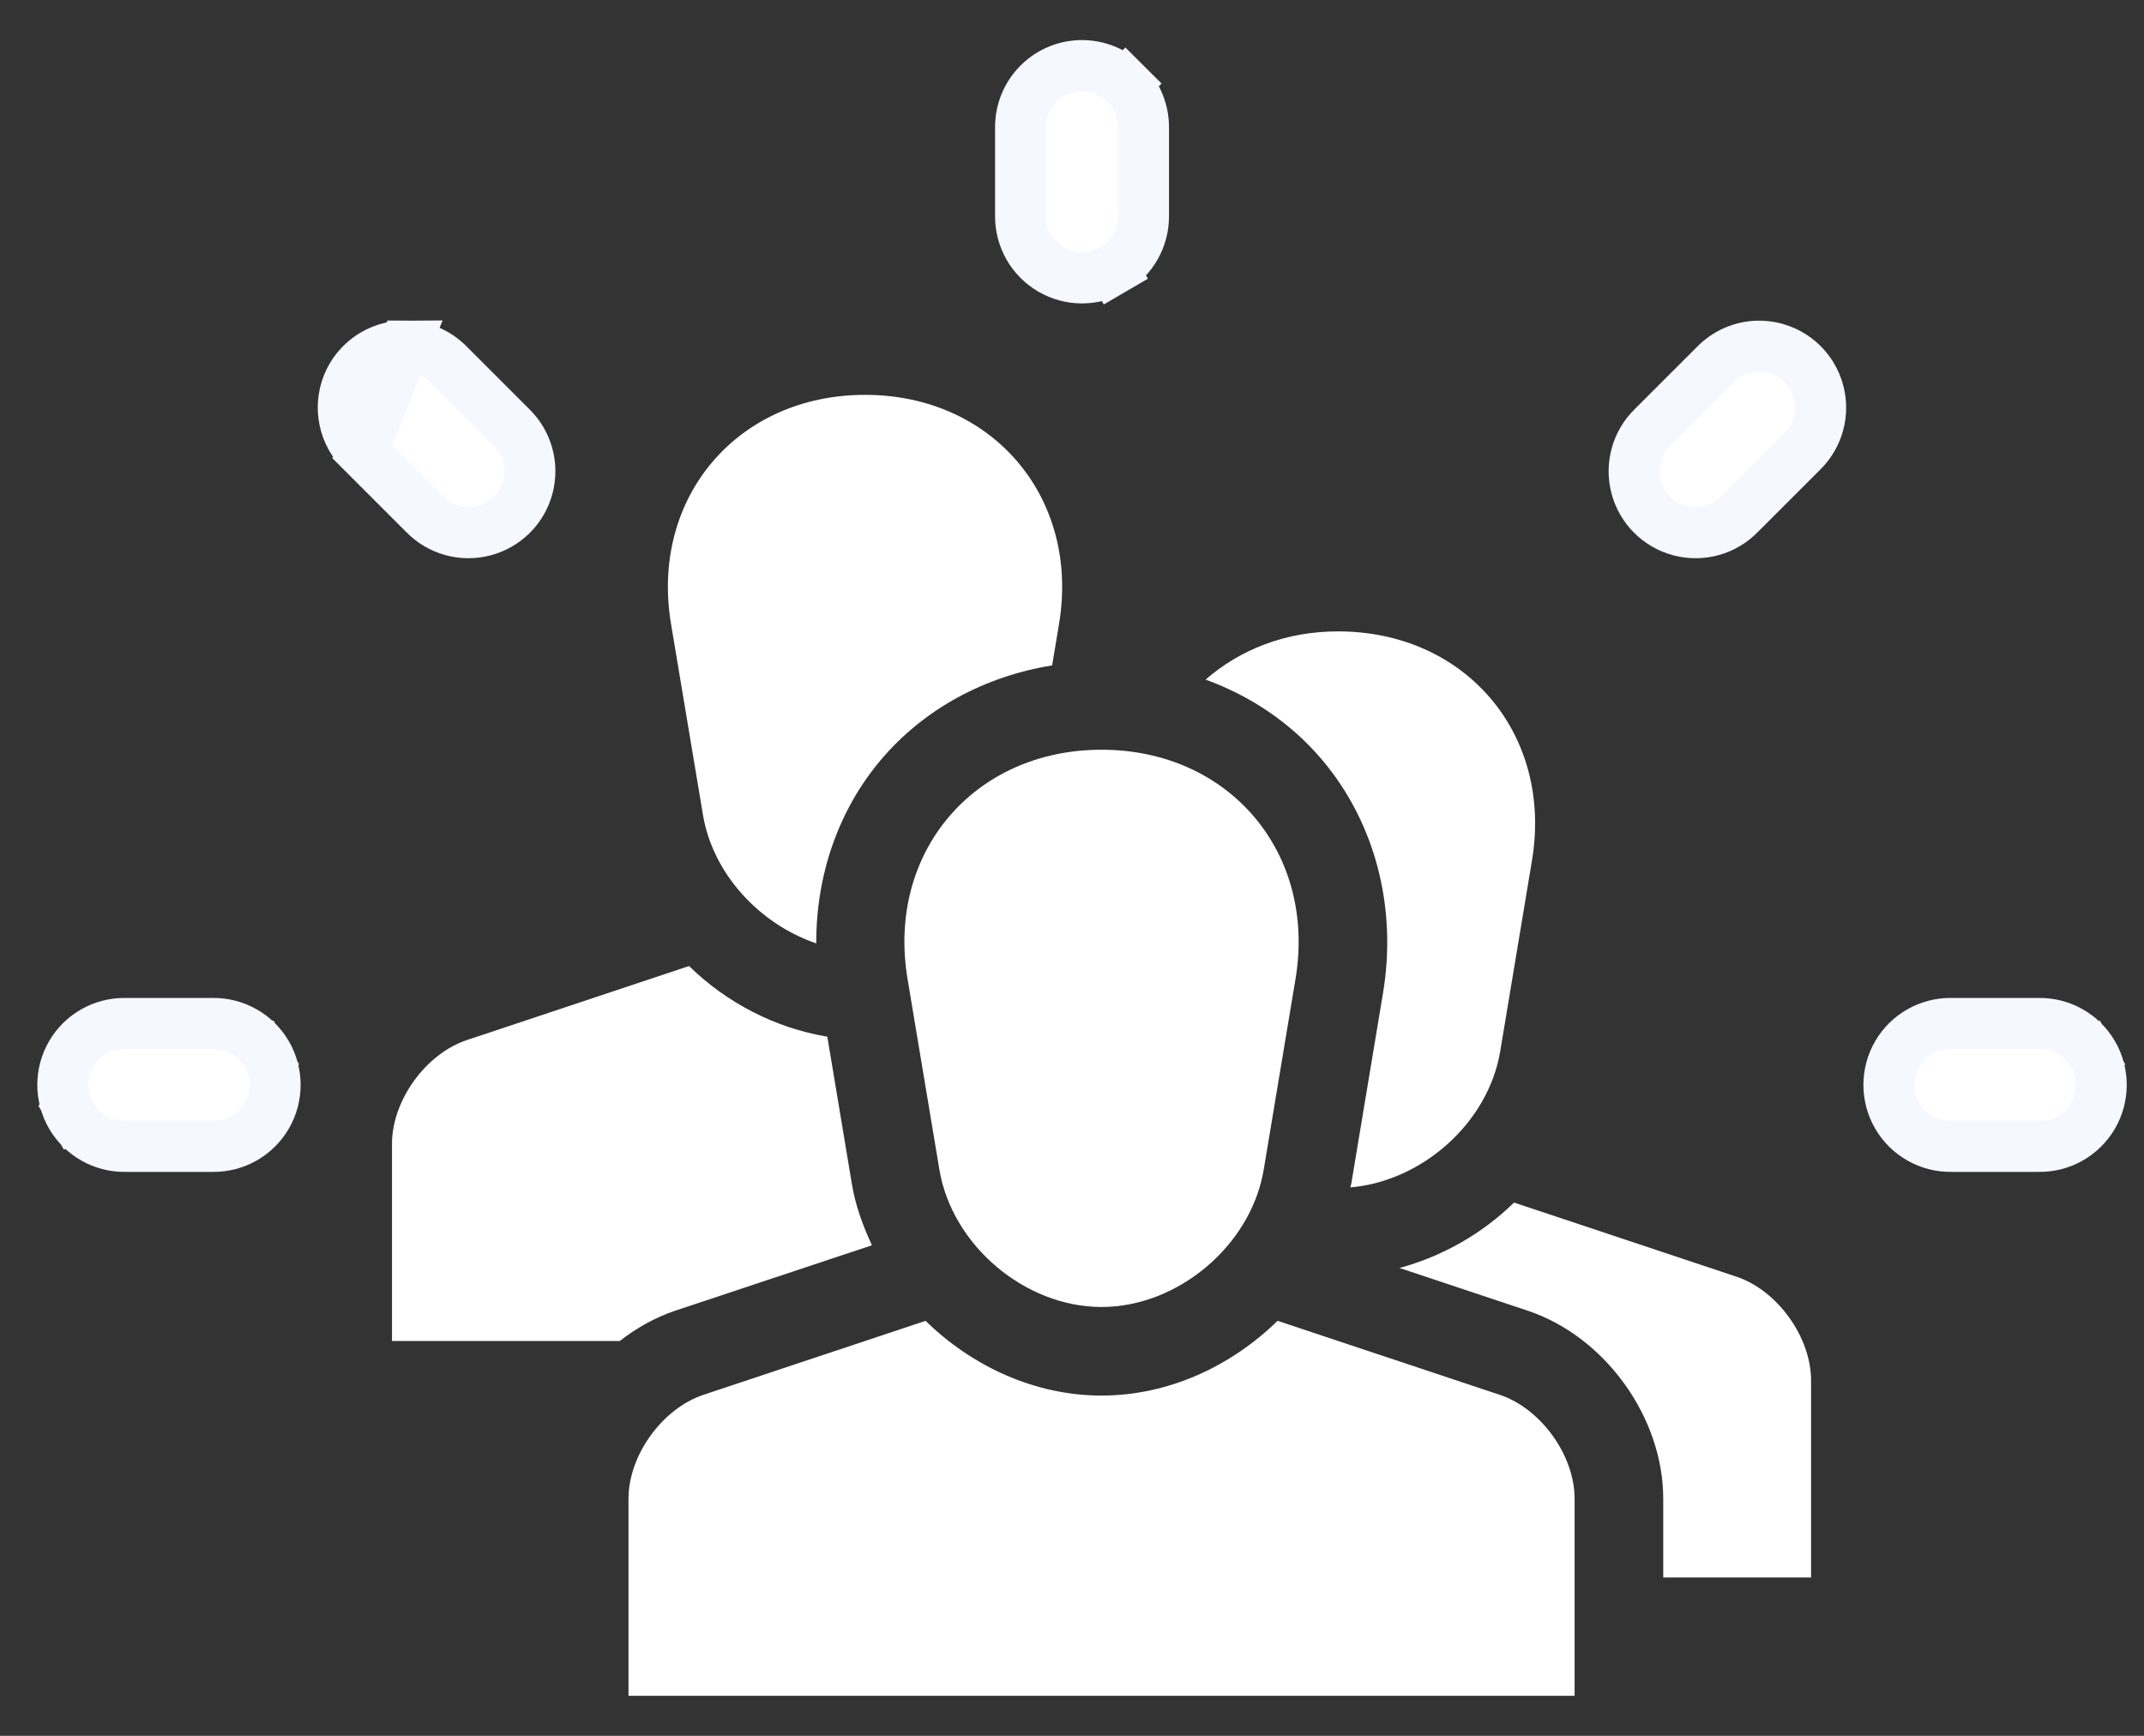
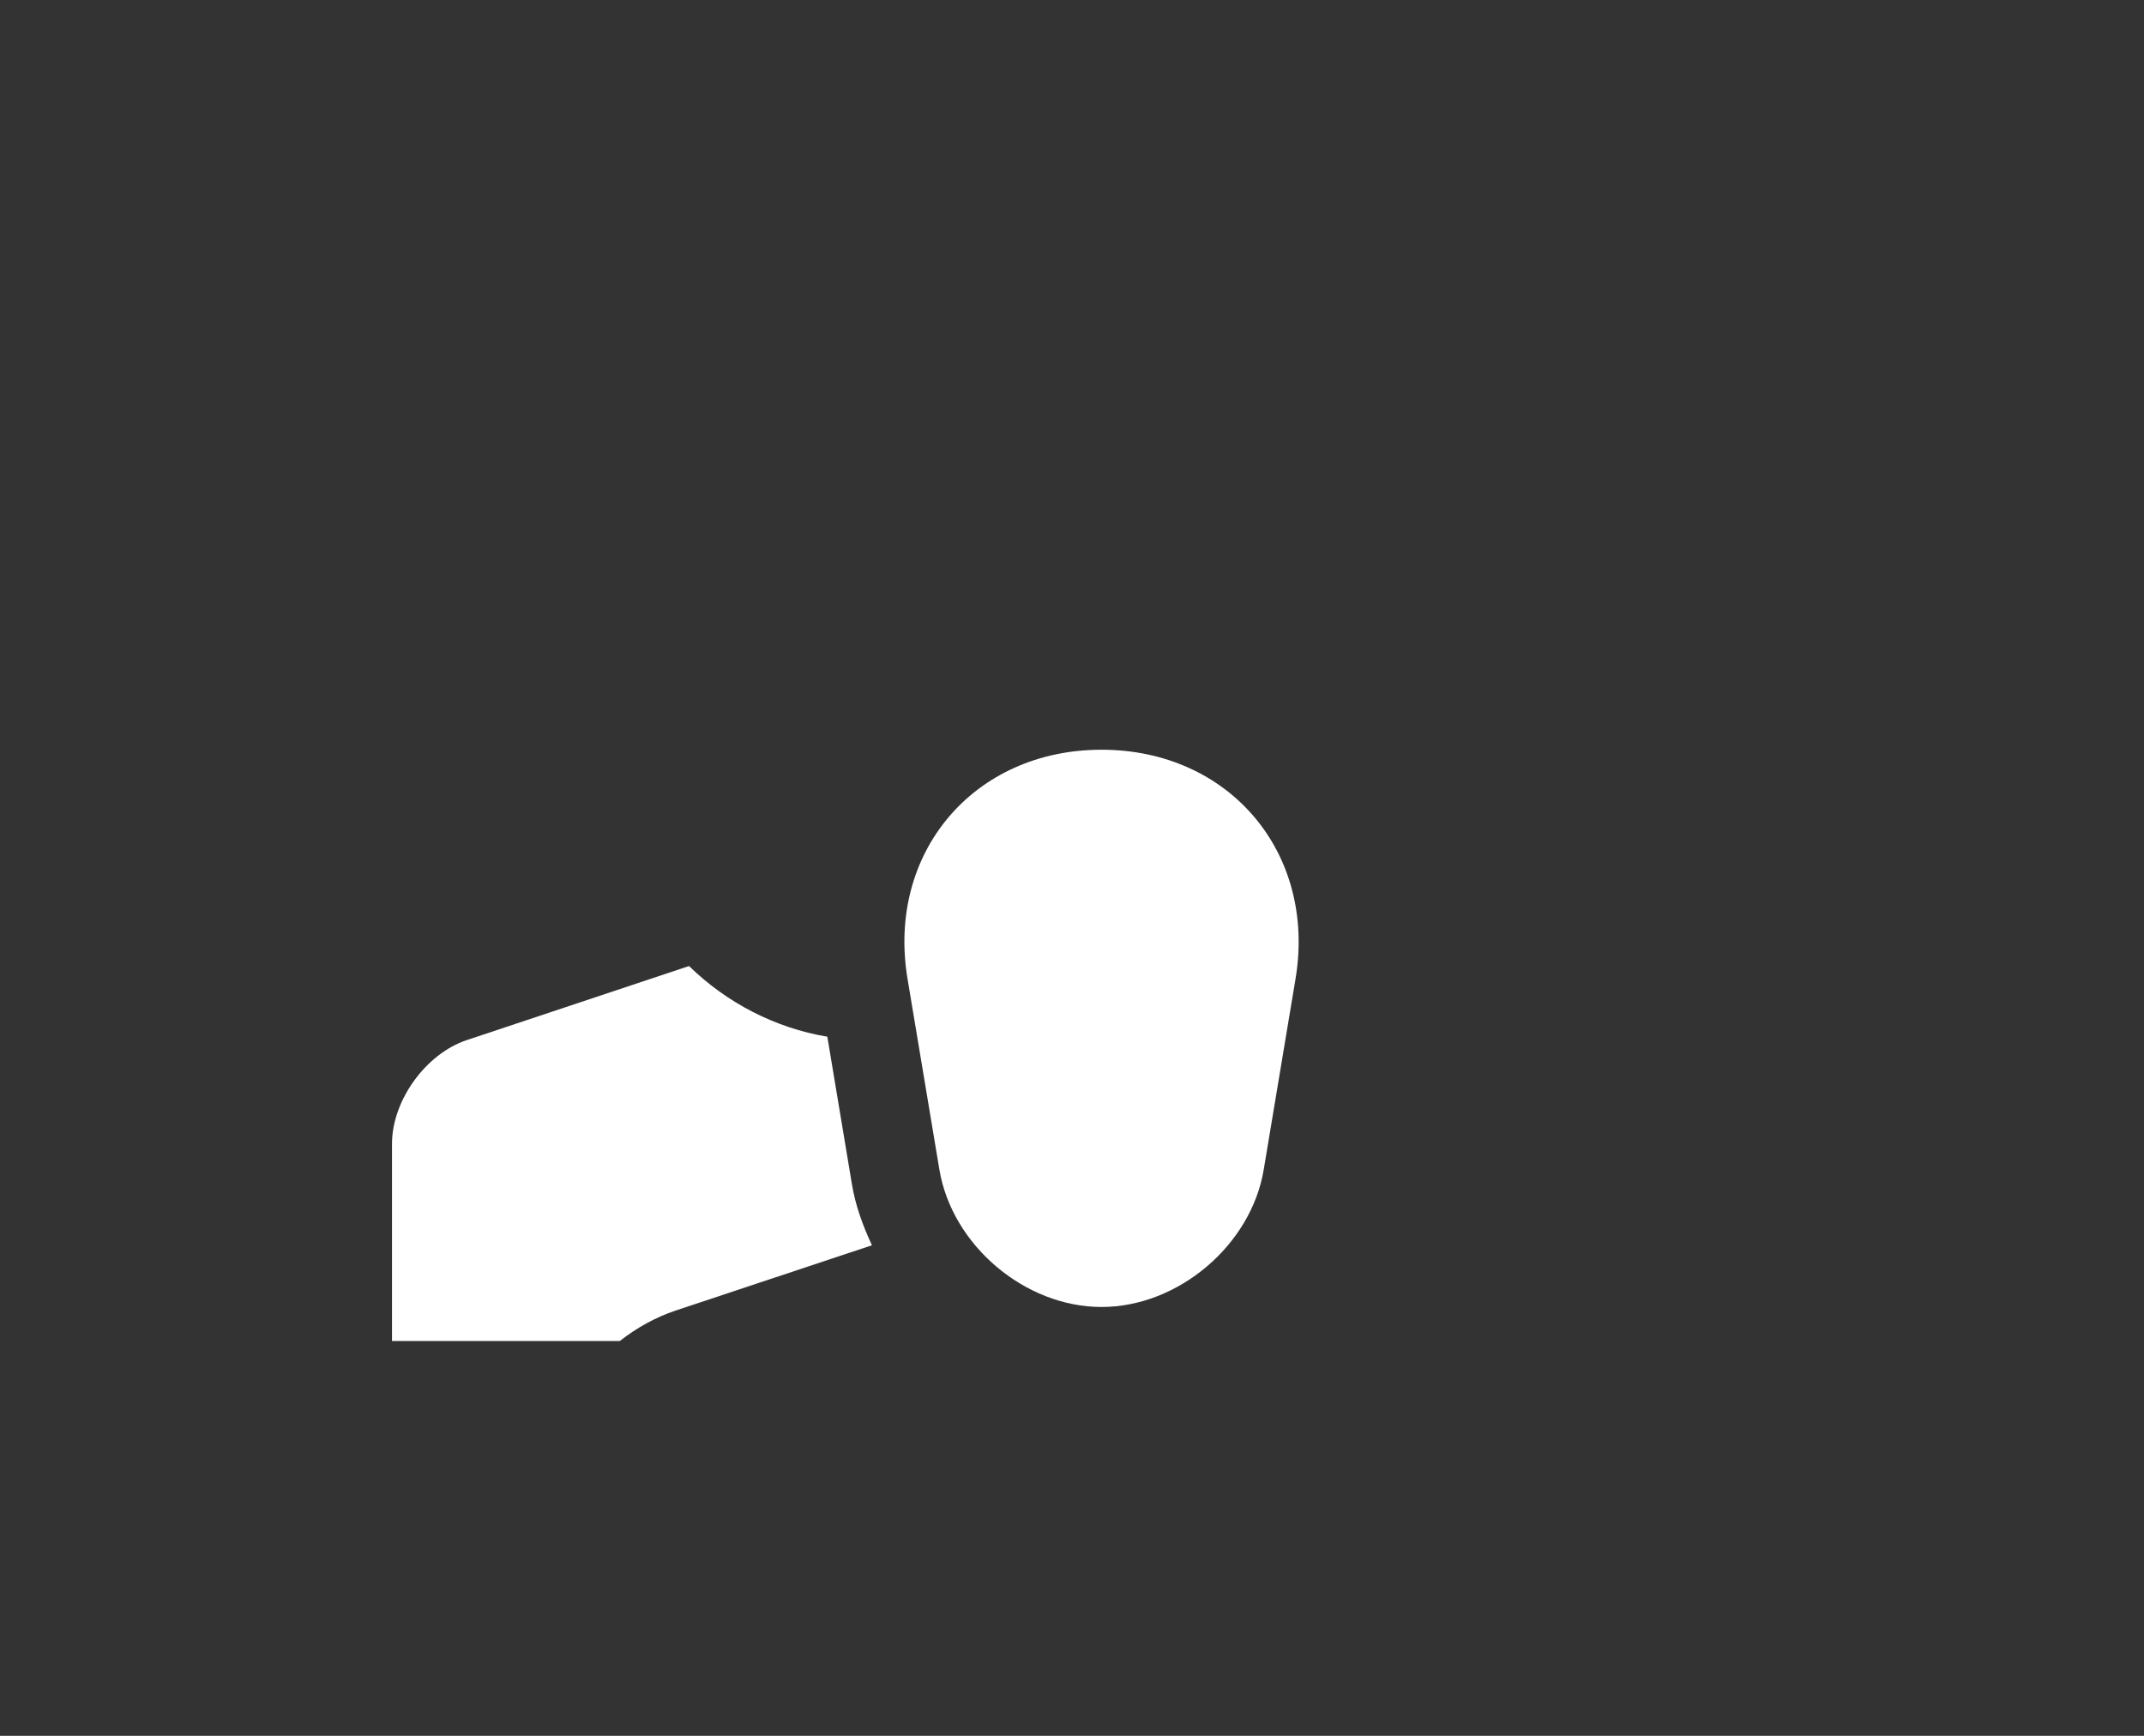
<svg xmlns="http://www.w3.org/2000/svg" width="42" height="34" viewBox="0 0 42 34" fill="none">
  <rect x="0" y="0" width="42" height="34" fill="#333333" stroke="none" />
  <path d="M21.579 14.685C19.077 14.685 17.366 16.703 17.778 19.172L18.402 22.908C18.649 24.39 20.076 25.6 21.579 25.6C23.08 25.6 24.51 24.39 24.756 22.908L25.379 19.172C25.79 16.703 24.08 14.685 21.579 14.685Z" fill="white" />
-   <path d="M29.381 27.321L25.027 25.871C24.113 26.764 22.885 27.335 21.579 27.335C20.274 27.335 19.045 26.764 18.131 25.871L13.779 27.321C12.973 27.59 12.312 28.506 12.312 29.355V33.216H30.846V29.355C30.846 28.506 30.186 27.59 29.381 27.321Z" fill="white" />
-   <path d="M26.212 12.367C25.175 12.367 24.287 12.728 23.617 13.311C24.504 13.634 25.292 14.165 25.896 14.879C26.937 16.107 27.373 17.774 27.092 19.455L26.47 23.192C26.466 23.214 26.456 23.236 26.452 23.258C27.863 23.137 29.156 21.991 29.389 20.59L30.011 16.853C30.423 14.385 28.713 12.367 26.212 12.367Z" fill="white" />
-   <path d="M17.26 14.879C18.1 13.888 19.288 13.247 20.611 13.033L20.746 12.22C21.158 9.752 19.447 7.734 16.946 7.734C14.444 7.734 12.733 9.752 13.145 12.22L13.77 15.957C13.962 17.116 14.88 18.1 15.99 18.478C15.986 17.141 16.423 15.867 17.26 14.879Z" fill="white" />
  <path d="M13.226 25.673L17.081 24.391C16.903 24.009 16.757 23.613 16.688 23.191L16.207 20.306C15.183 20.135 14.236 19.642 13.498 18.922L9.145 20.372C8.339 20.641 7.679 21.556 7.679 22.405V26.266H12.142C12.47 26.009 12.835 25.805 13.226 25.673Z" fill="white" />
-   <path d="M34.013 25.005L29.659 23.555C29.035 24.165 28.258 24.607 27.416 24.836L29.928 25.673C31.442 26.179 32.582 27.762 32.582 29.355V30.899H35.478V27.039C35.478 26.189 34.819 25.274 34.013 25.005Z" fill="white" />
-   <path d="M7.097 8.853L7.097 8.853L8.301 10.057L8.309 10.064L8.309 10.064C8.61 10.379 9.059 10.505 9.48 10.395C9.902 10.285 10.232 9.956 10.341 9.534L10.341 9.534C10.451 9.113 10.325 8.664 10.01 8.362L10.003 8.355L10.003 8.355L8.799 7.151L8.793 7.145L8.793 7.145C8.566 6.911 8.254 6.778 7.928 6.778L7.097 8.853ZM7.097 8.853L7.091 8.847M7.097 8.853L7.091 8.847M7.091 8.847C6.739 8.506 6.629 7.985 6.812 7.531C6.996 7.076 7.438 6.779 7.928 6.778L7.091 8.847ZM19.993 2.512H19.993L19.993 2.505C19.984 1.841 20.514 1.296 21.177 1.285C21.503 1.28 21.816 1.407 22.047 1.637L22.4 1.283L22.047 1.637C22.277 1.867 22.404 2.18 22.4 2.505L22.4 2.505V2.512V4.216H22.4L22.4 4.223C22.406 4.657 22.178 5.06 21.803 5.279L22.055 5.711L21.803 5.279C21.428 5.498 20.965 5.498 20.59 5.279C20.215 5.06 19.987 4.657 19.993 4.223L19.993 4.223V4.216V2.512ZM33.594 7.151L33.594 7.151L33.599 7.146C33.817 6.921 34.114 6.791 34.426 6.781C34.922 6.767 35.377 7.058 35.57 7.515C35.764 7.973 35.657 8.502 35.301 8.848L35.301 8.848L35.296 8.853L34.091 10.057L34.091 10.057L34.084 10.064C33.782 10.379 33.334 10.505 32.912 10.395C32.49 10.285 32.161 9.956 32.051 9.534C31.941 9.113 32.068 8.664 32.382 8.362L32.382 8.363L32.389 8.355L33.594 7.151ZM2.451 20.047L2.451 20.047H2.458H4.162V20.047L4.169 20.047C4.603 20.041 5.006 20.269 5.225 20.643L5.609 20.419L5.225 20.643C5.444 21.018 5.444 21.482 5.225 21.857C5.006 22.232 4.603 22.46 4.169 22.454L4.169 22.454H4.162H2.458V22.454L2.451 22.454C2.017 22.46 1.613 22.232 1.395 21.857L1.001 22.086L1.395 21.857C1.176 21.482 1.176 21.018 1.395 20.643C1.613 20.269 2.017 20.041 2.451 20.047ZM38.224 20.047L38.224 20.047H38.231L39.934 20.047L39.941 20.047C40.376 20.041 40.779 20.269 40.998 20.643L41.384 20.419L40.998 20.643C41.217 21.018 41.217 21.482 40.998 21.857C40.779 22.232 40.376 22.46 39.941 22.454V22.454H39.934L38.231 22.454L38.224 22.454C37.79 22.46 37.386 22.232 37.167 21.857C36.949 21.482 36.949 21.018 37.167 20.643C37.386 20.269 37.79 20.041 38.224 20.047Z" fill="white" stroke="#F5F8FF" />
</svg>